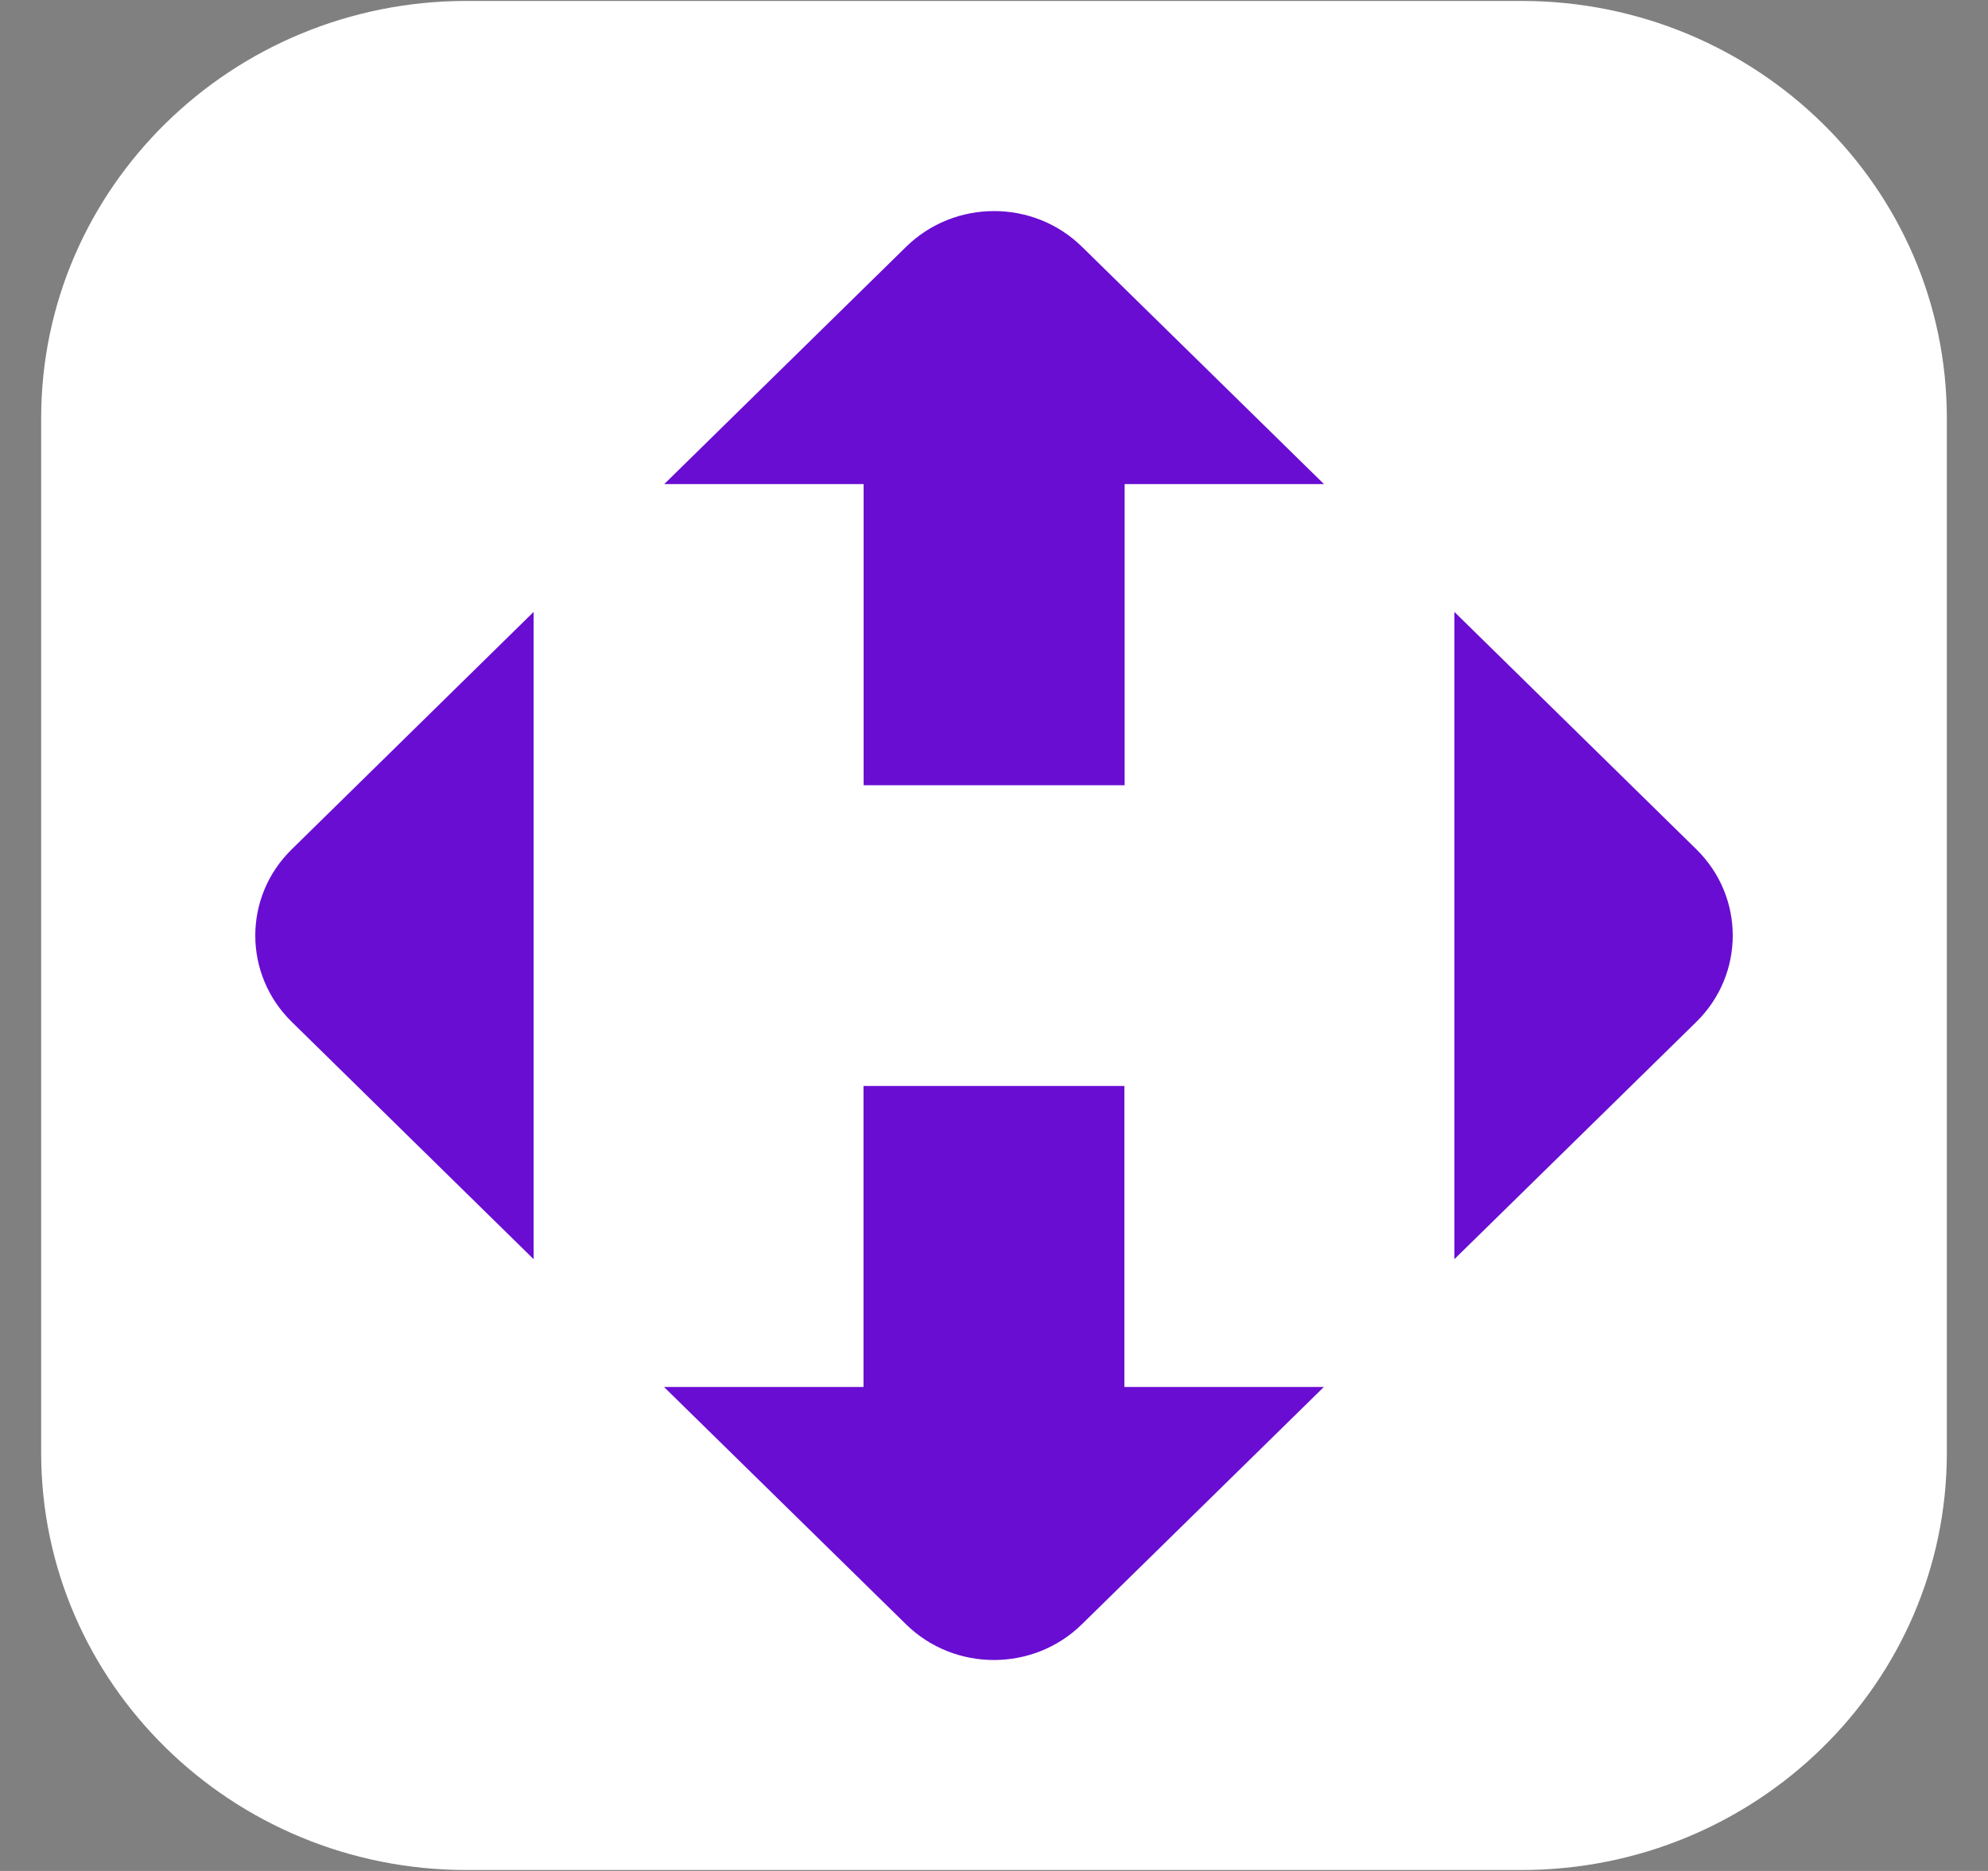
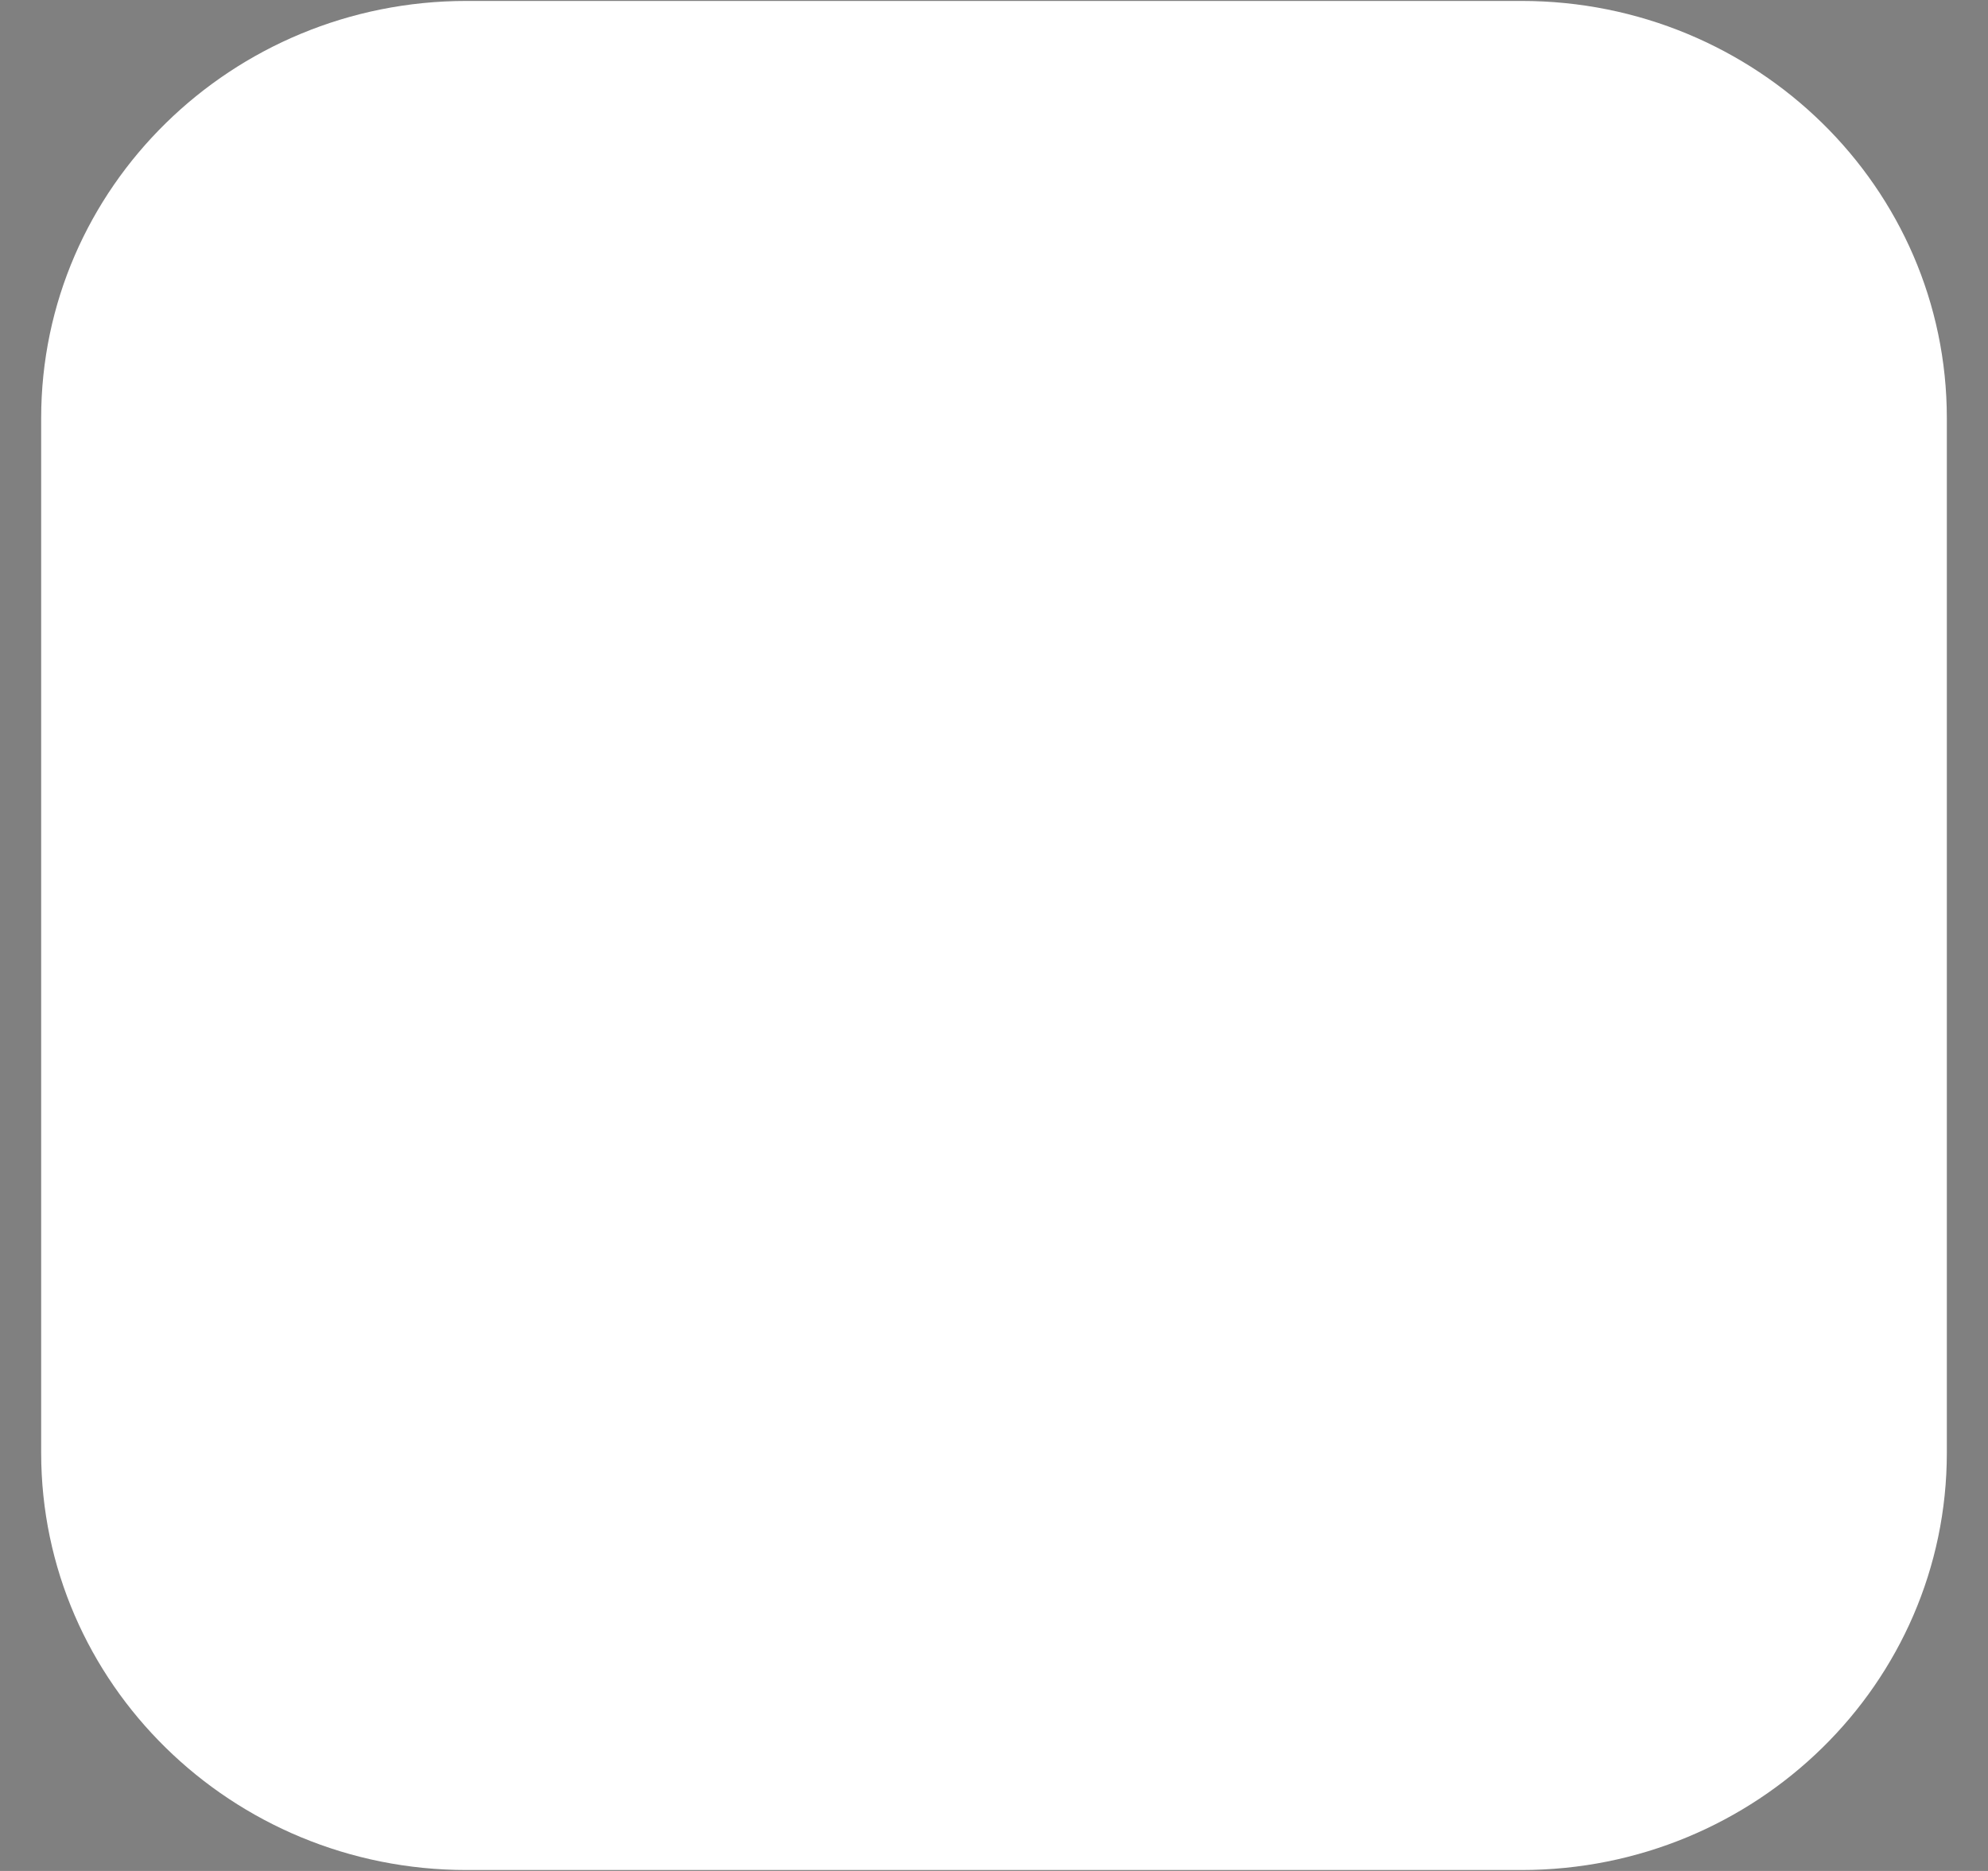
<svg xmlns="http://www.w3.org/2000/svg" width="17" height="16" viewBox="0 0 17 16" fill="none">
  <rect x="0" y="0" width="17" height="16" fill="#808080" stroke="none" />
  <path d="M13.011 0.008H3.989C2.985 0.008 2.075 0.408 1.418 1.053C0.76 1.698 0.352 2.59 0.352 3.576V12.424C0.352 13.41 0.76 14.302 1.418 14.947C2.075 15.592 2.985 15.992 3.989 15.992H13.011C14.016 15.992 14.925 15.592 15.583 14.947C16.241 14.302 16.648 13.41 16.648 12.424V3.576C16.648 2.59 16.241 1.698 15.583 1.053C14.925 0.408 14.016 0.008 13.011 0.008Z" fill="white" />
-   <path d="M9.615 11.861V9.287H7.384V11.861H5.678L7.747 13.89C8.162 14.298 8.837 14.298 9.252 13.89L11.321 11.861H9.615ZM4.563 10.768V5.233L2.495 7.263C2.079 7.67 2.079 8.331 2.495 8.739L4.563 10.768ZM7.385 4.14V6.715H9.617V4.14H11.322L9.253 2.111C8.838 1.703 8.164 1.703 7.748 2.111L5.68 4.14H7.385ZM14.506 7.263L12.437 5.233V10.768L14.506 8.739C14.921 8.331 14.921 7.67 14.506 7.263Z" fill="#690DD3" />
</svg>